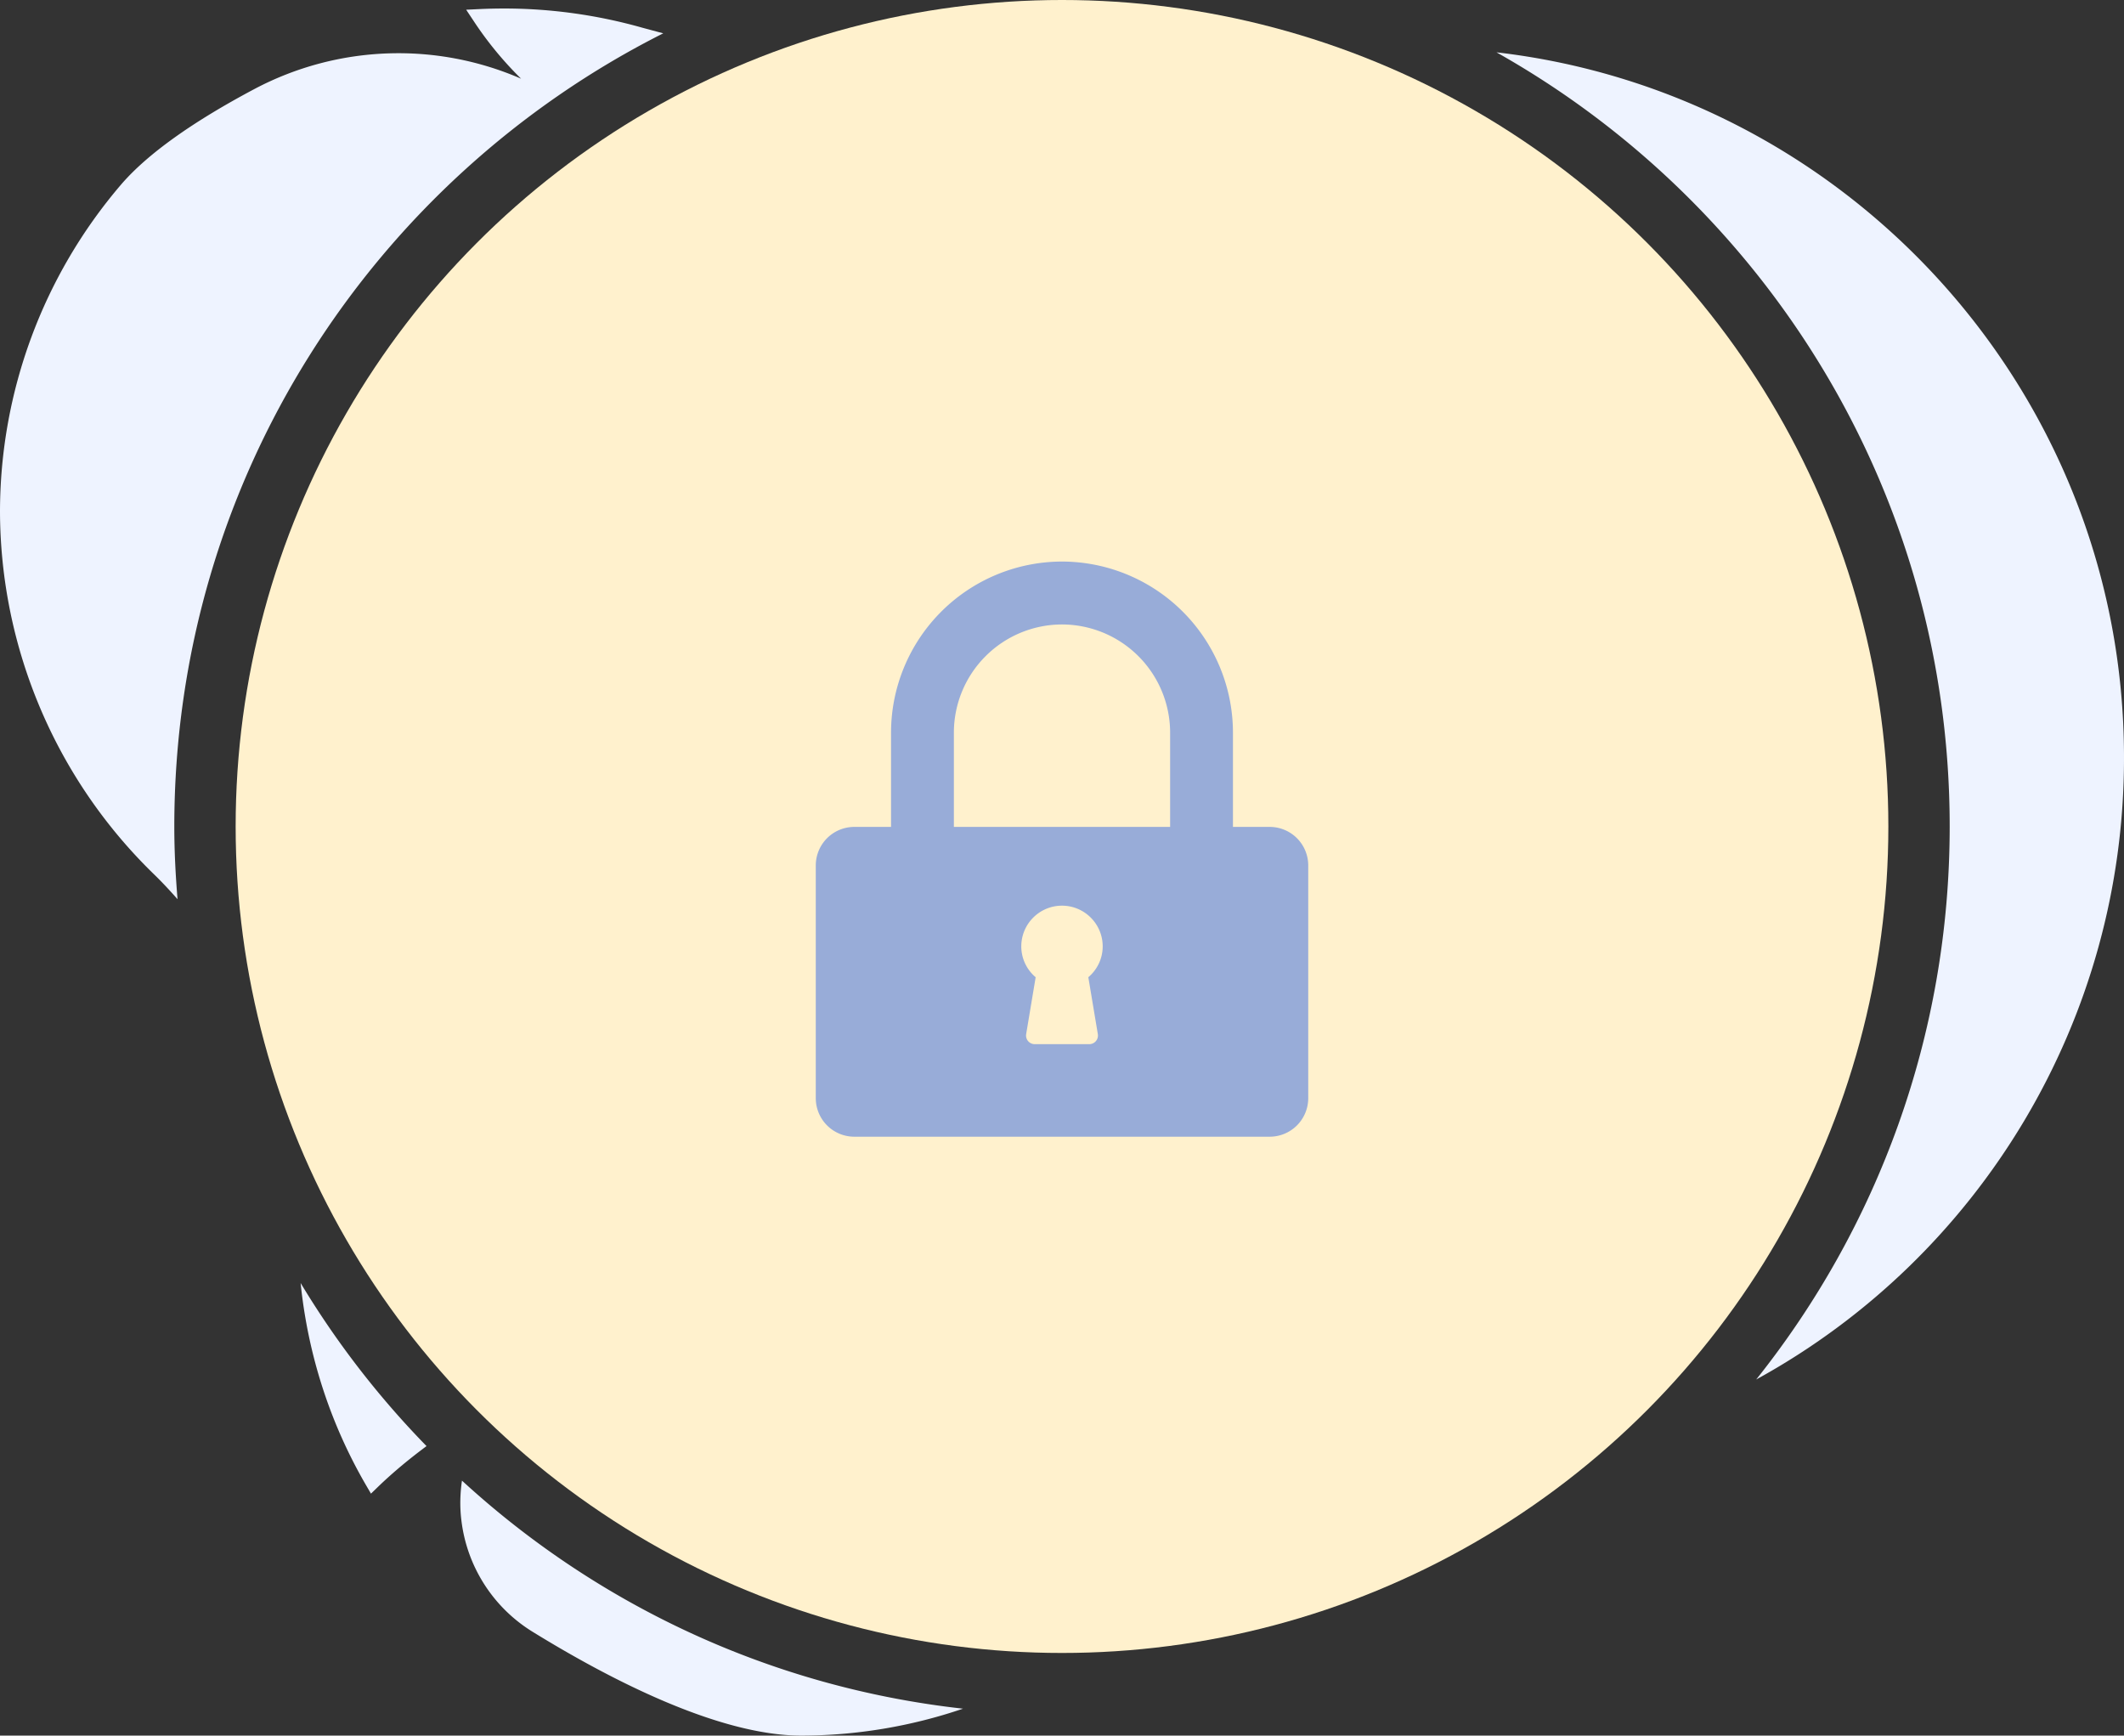
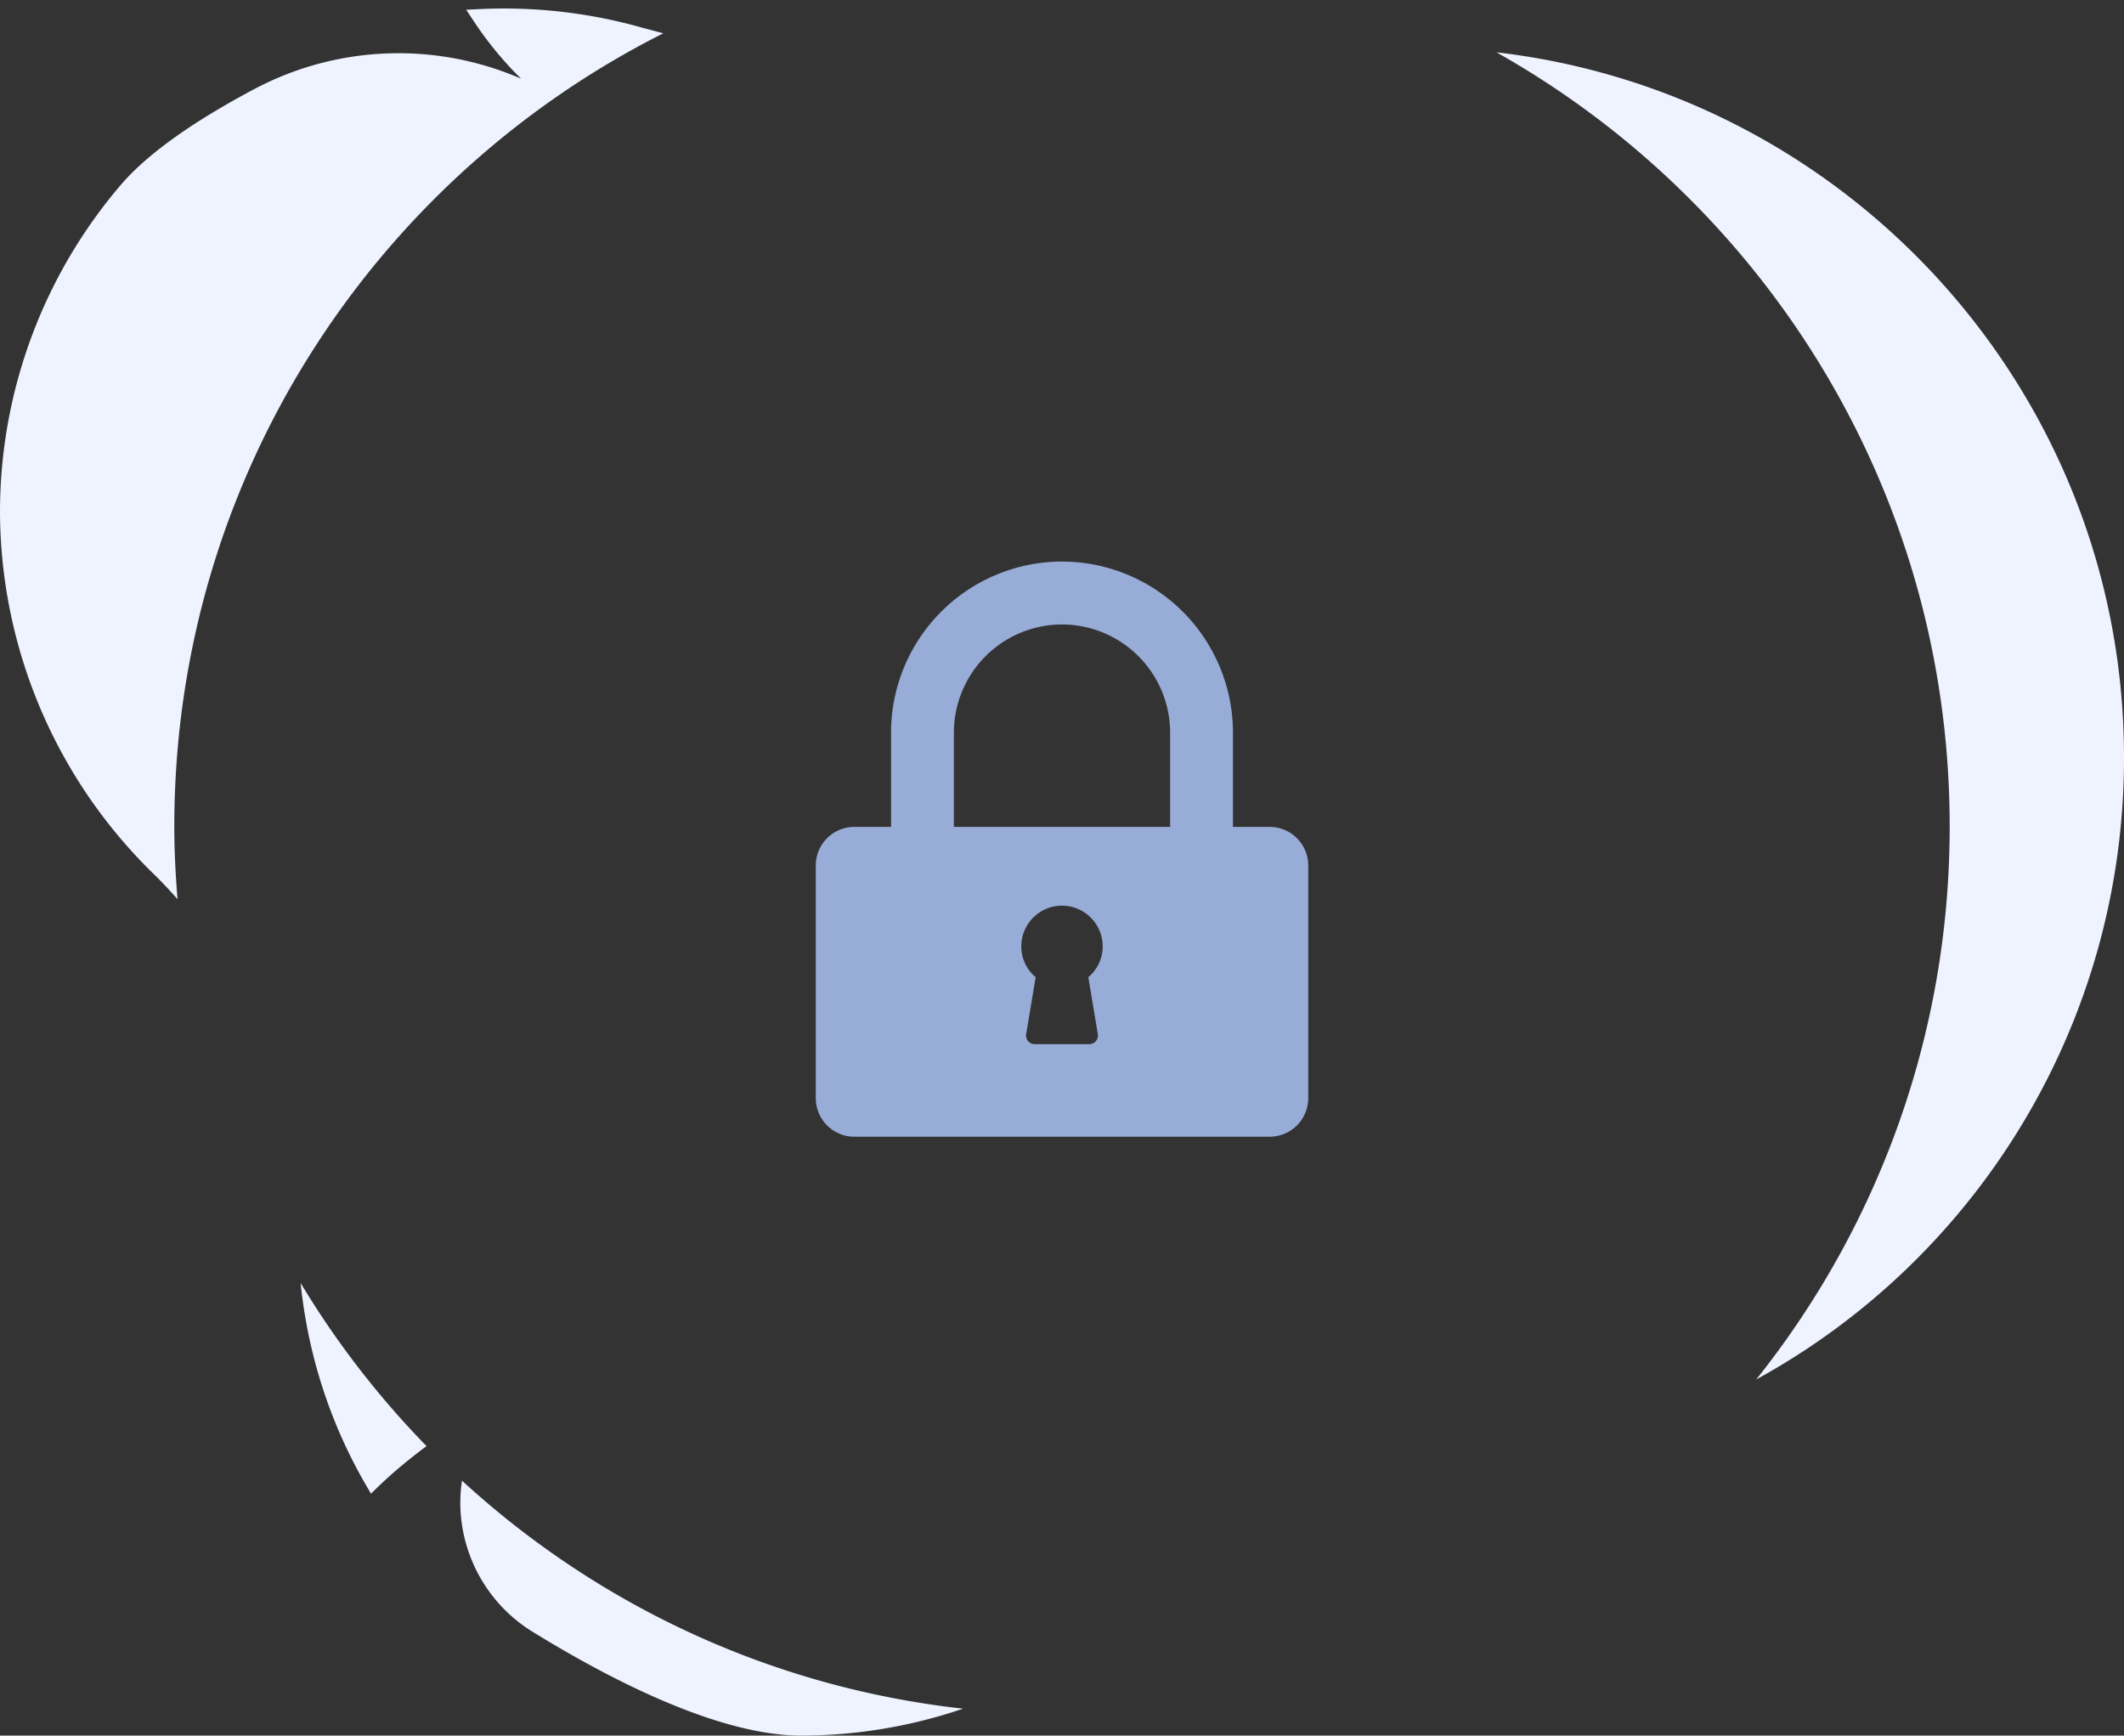
<svg xmlns="http://www.w3.org/2000/svg" width="109.668" height="89.599">
  <rect width="100%" height="100%" fill="#333333" stroke="none" />
  <path d="M9 42.667C9 24.76 19.275 9.263 34.245 1.721l-1.064-.286C30.845.772 28.429.437 26.002.439A27.46 27.46 0 0 0 24.73.47l-.66.032.366.551a18.2 18.2 0 0 0 2.47 3.01 15.89 15.89 0 0 0-13.717.505C9.922 6.297 7.585 7.971 6.24 9.542 2.214 14.251 0 20.244 0 26.44a26.2 26.2 0 0 0 7.95 18.694c.424.411.826.844 1.217 1.287C9.065 45.182 9 43.932 9 42.667zm6.522 23.569c.375 3.679 1.517 7.247 3.391 10.459l.241.414.343-.332c.793-.767 1.643-1.467 2.526-2.122a46.06 46.06 0 0 1-6.501-8.419zm8.331 10.201c-.098.675-.117 1.363-.03 2.053.285 2.382 1.643 4.503 3.688 5.757 3.962 2.441 9.584 5.353 13.866 5.353a26 26 0 0 0 8.346-1.39c-9.925-1.102-18.892-5.368-25.87-11.773zM77.267 2.701c13.963 7.854 23.401 22.804 23.401 39.965 0 10.798-3.743 20.717-9.99 28.55 11.57-6.345 19.011-18.58 18.99-32.123 0-18.773-14.188-34.284-32.401-36.392z" fill="#eef3ff" />
-   <circle fill="#fff1cd" cx="54.834" cy="42.667" r="42.667" />
  <path fill="#98acd8" d="M65.564 42.689h-1.903v-4.872a8.84 8.84 0 0 0-8.827-8.827 8.84 8.84 0 0 0-8.827 8.827v4.872h-1.902a1.99 1.99 0 0 0-1.984 1.984v12.021a1.99 1.99 0 0 0 1.984 1.988h21.46a1.99 1.99 0 0 0 1.983-1.988V44.673a1.99 1.99 0 0 0-1.984-1.984zm-8.88 10.694a.45.45 0 0 1-.1.364c-.085.099-.211.158-.346.158H53.43a.46.46 0 0 1-.347-.158.45.45 0 0 1-.099-.364l.49-2.934a2.08 2.08 0 0 1-.742-1.593c0-1.16.944-2.101 2.101-2.101s2.102.94 2.102 2.101c0 .621-.275 1.197-.742 1.593l.491 2.934zm3.733-10.694H49.251v-4.872a5.59 5.59 0 0 1 5.583-5.579 5.59 5.59 0 0 1 5.583 5.579v4.872z" />
</svg>